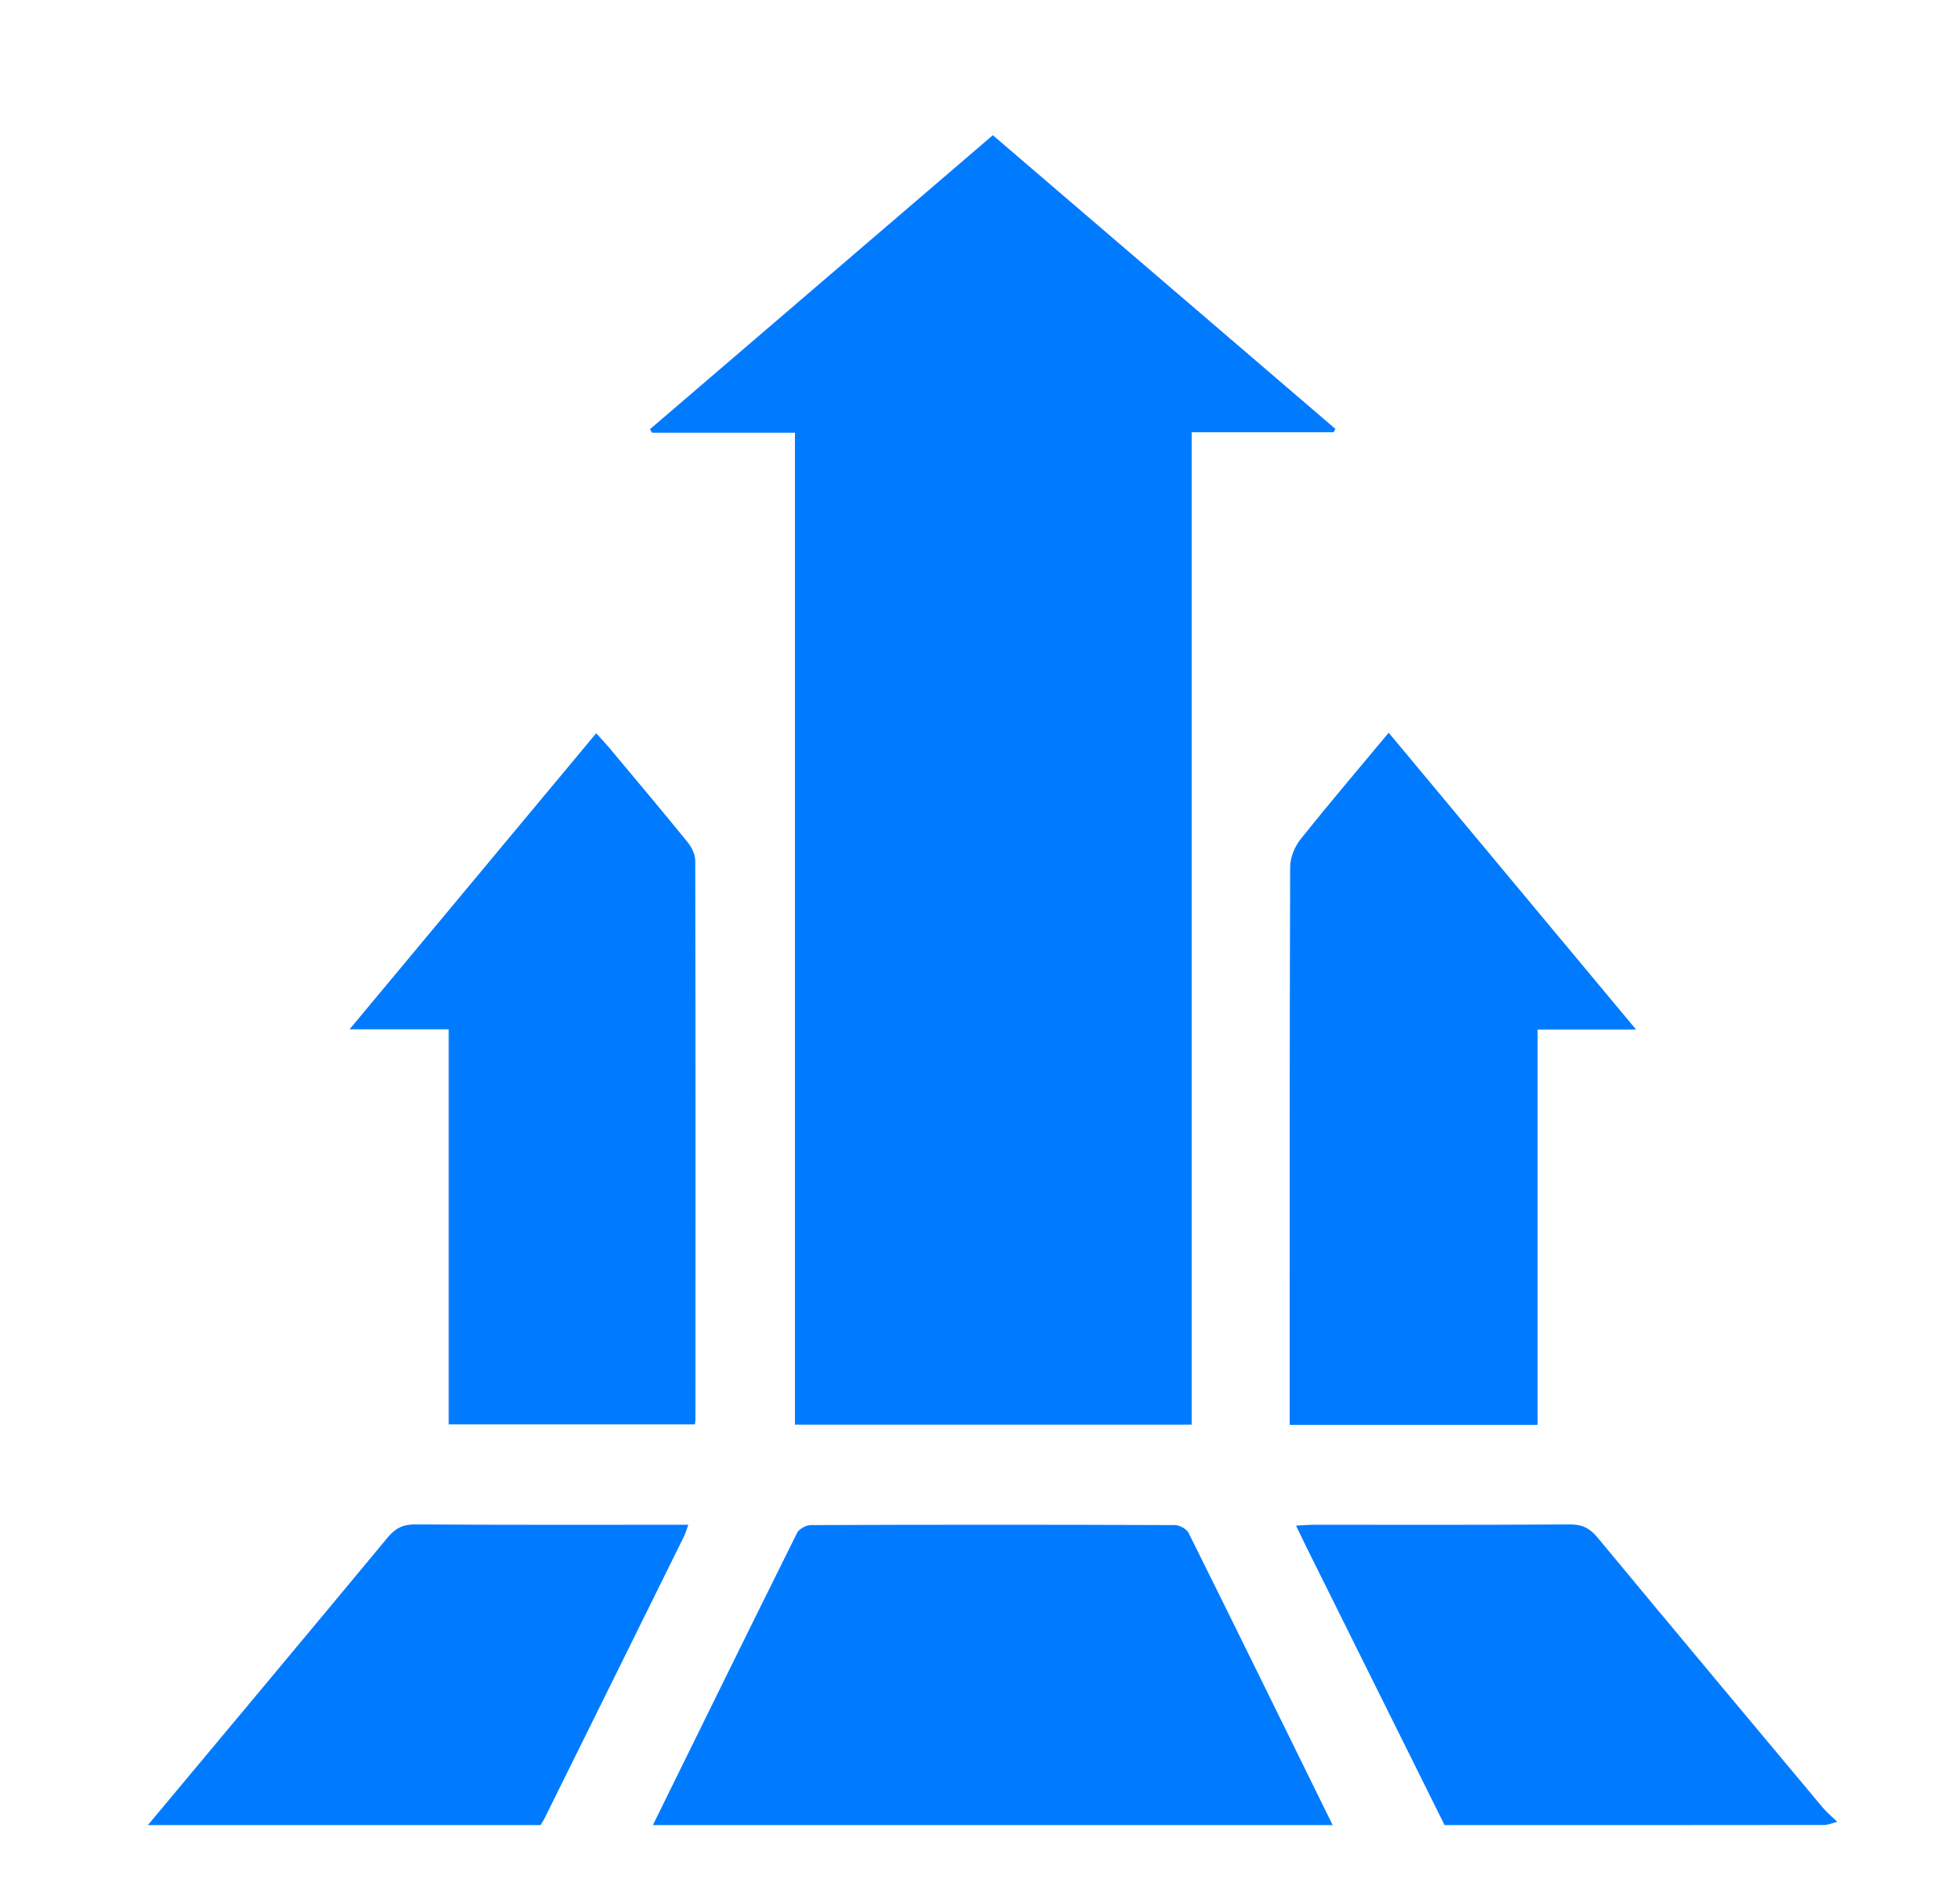
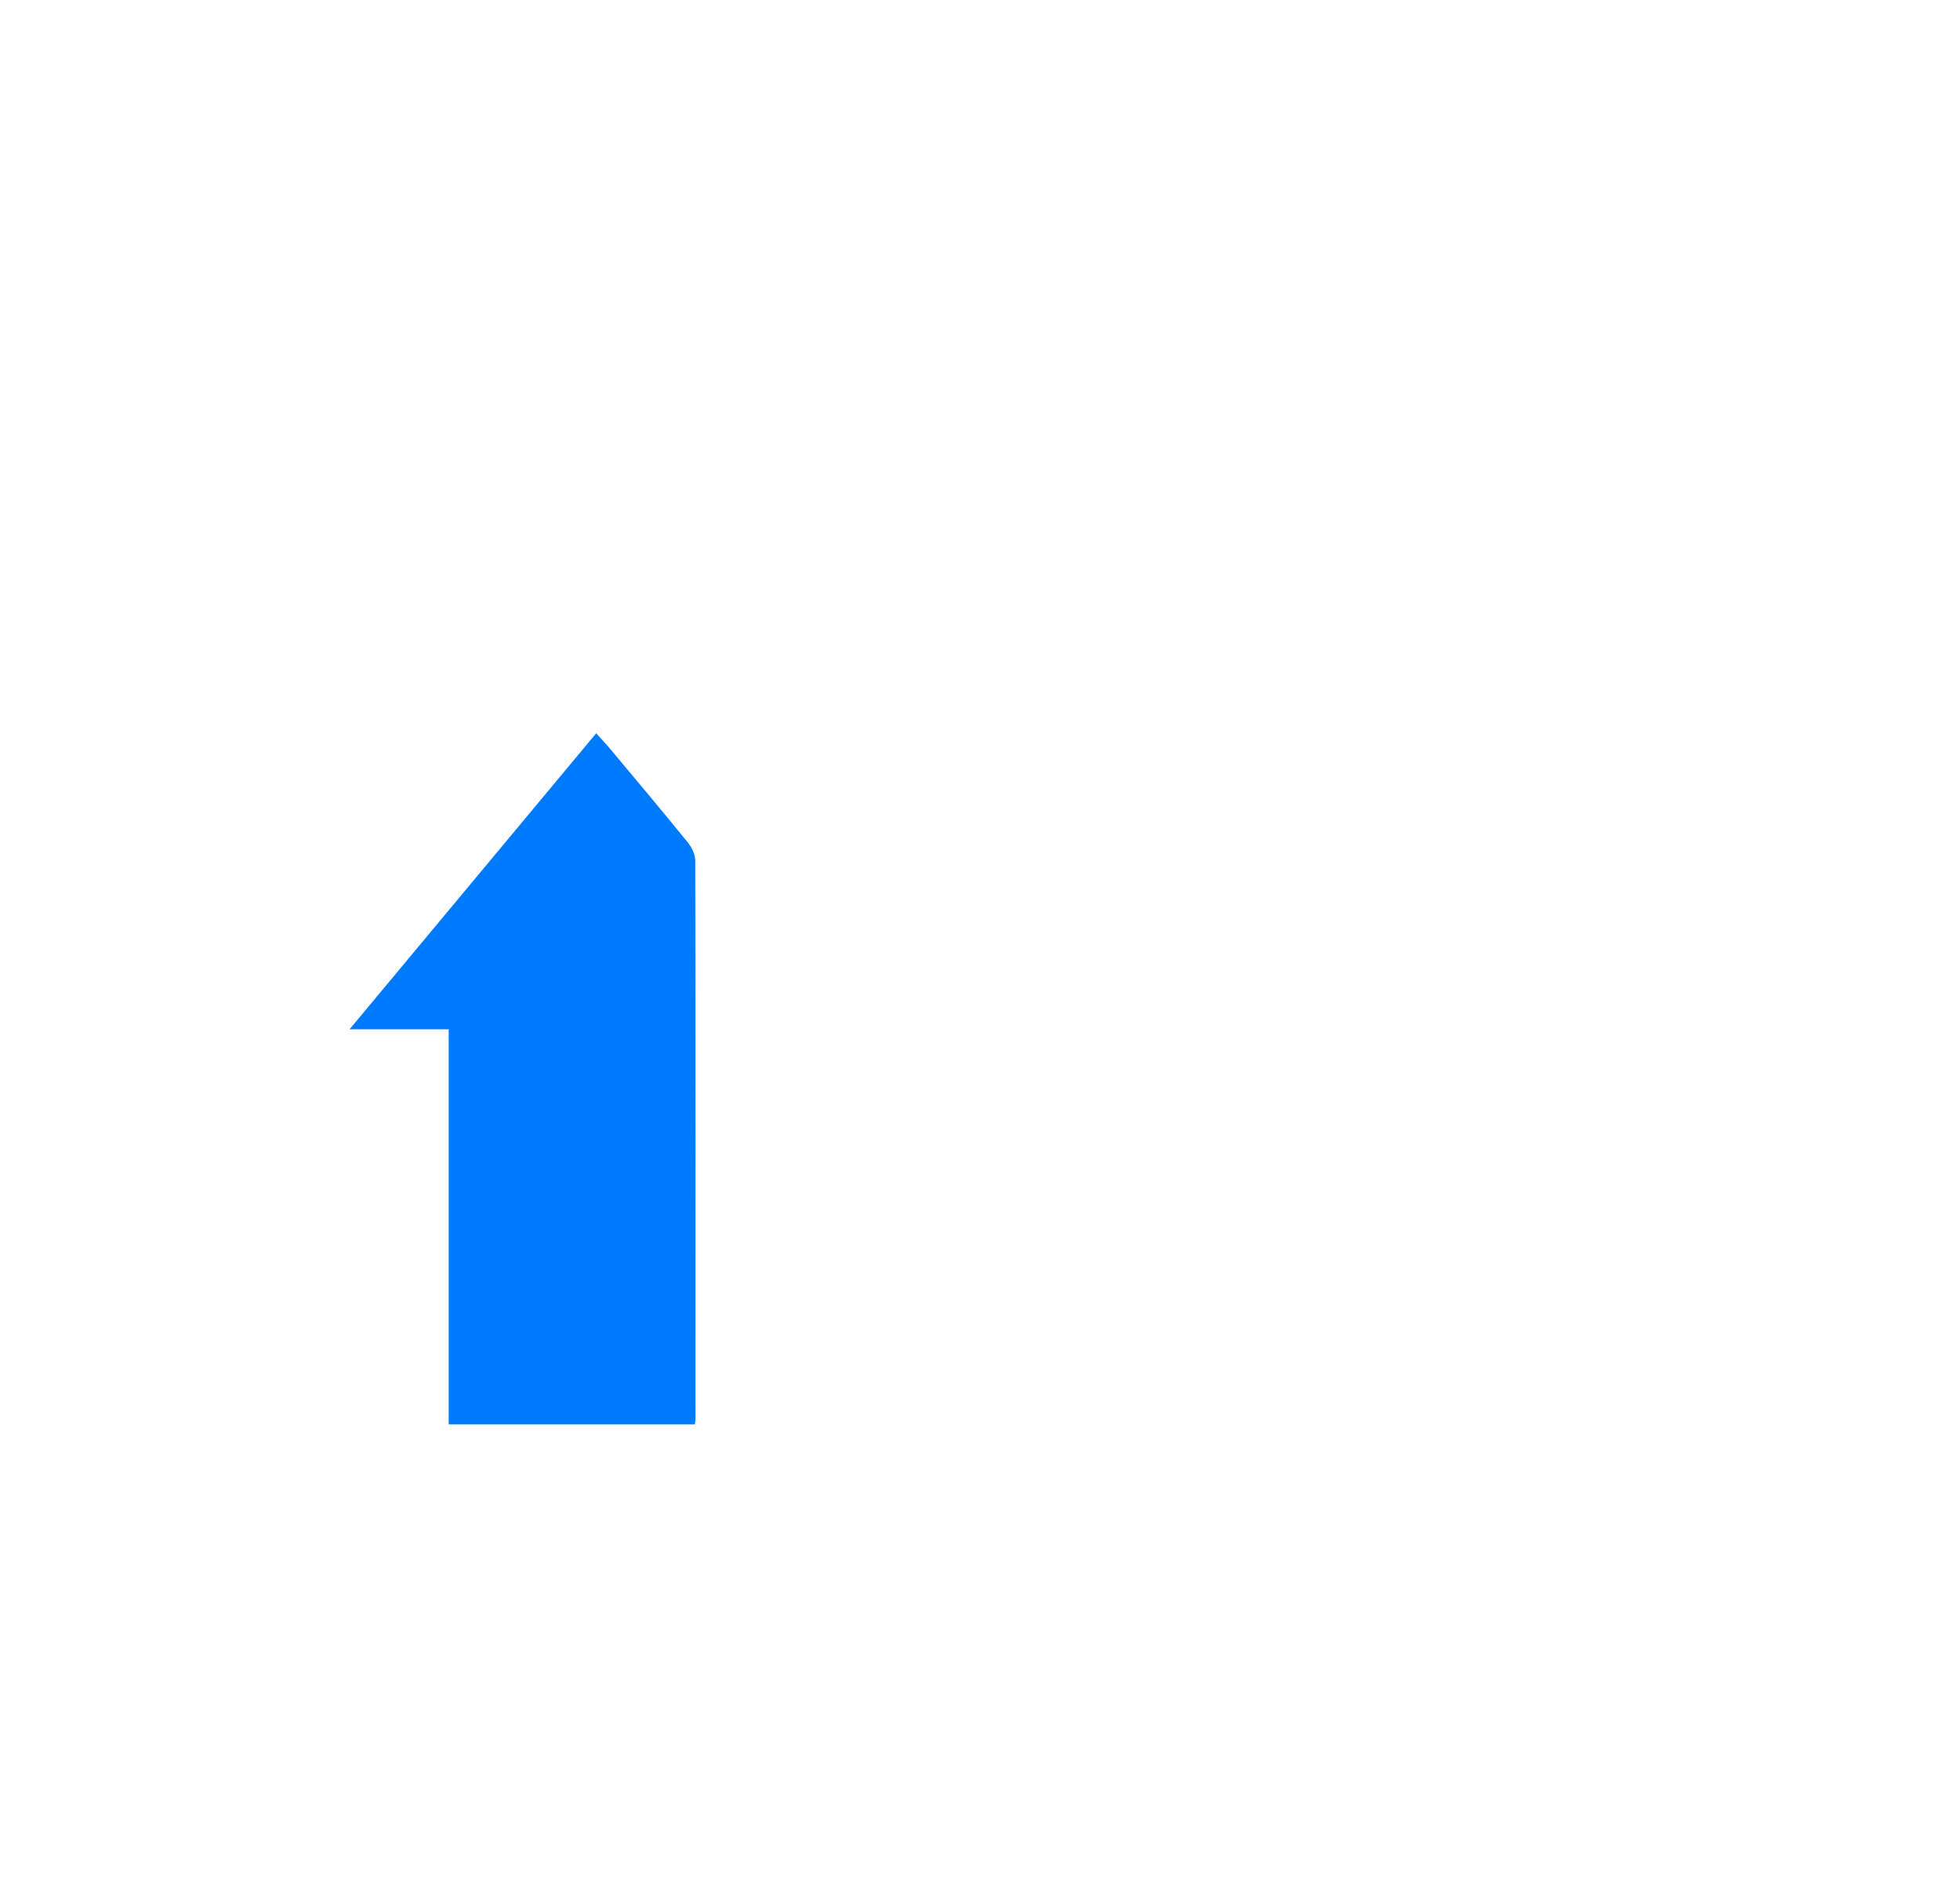
<svg xmlns="http://www.w3.org/2000/svg" width="29" height="28" viewBox="0 0 29 28" fill="none">
-   <path d="M9.66 26.998C10.369 25.557 11.077 24.115 11.793 22.677C11.822 22.617 11.926 22.561 11.996 22.56C13.792 22.553 15.588 22.553 17.383 22.56C17.453 22.56 17.557 22.617 17.587 22.677C18.302 24.115 19.009 25.557 19.718 26.998H9.66Z" fill="#007BFF" />
-   <path d="M2.188 26.998C3.37 25.582 4.555 24.167 5.733 22.747C5.846 22.61 5.958 22.549 6.142 22.55C7.483 22.559 8.824 22.555 10.184 22.555C10.16 22.623 10.145 22.676 10.122 22.724C9.435 24.114 8.748 25.504 8.059 26.894C8.042 26.93 8.018 26.964 7.998 26.998H2.188Z" fill="#007BFF" />
-   <path d="M21.374 26.998C20.705 25.654 20.037 24.309 19.369 22.965C19.308 22.843 19.249 22.719 19.176 22.568C19.281 22.563 19.365 22.555 19.448 22.555C20.709 22.555 21.969 22.559 23.228 22.55C23.411 22.549 23.525 22.608 23.638 22.745C24.743 24.078 25.854 25.406 26.965 26.734C27.03 26.812 27.11 26.878 27.184 26.949C27.119 26.965 27.053 26.996 26.989 26.996C25.117 26.999 23.245 26.998 21.374 26.998Z" fill="#007BFF" />
-   <path d="M19.732 6.394H17.632V21.074H11.762V6.401H9.647C9.637 6.384 9.627 6.367 9.617 6.349C11.303 4.905 12.987 3.46 14.69 2C16.384 3.452 18.072 4.899 19.759 6.345C19.75 6.362 19.741 6.378 19.732 6.394Z" fill="#007BFF" />
  <path d="M6.64 15.226H5.172C6.401 13.751 7.601 12.311 8.821 10.847C8.889 10.923 8.949 10.984 9.004 11.049C9.395 11.517 9.788 11.983 10.172 12.456C10.234 12.531 10.287 12.64 10.287 12.733C10.293 15.489 10.291 18.246 10.29 21.002C10.29 21.019 10.286 21.034 10.281 21.07H6.639V15.225L6.64 15.226Z" fill="#007BFF" />
-   <path d="M24.206 15.229H22.75V21.077H19.082V20.83C19.082 18.163 19.08 15.496 19.089 12.829C19.089 12.691 19.153 12.529 19.239 12.42C19.658 11.894 20.095 11.382 20.547 10.839C21.765 12.301 22.966 13.74 24.206 15.228V15.229Z" fill="#007BFF" />
</svg>